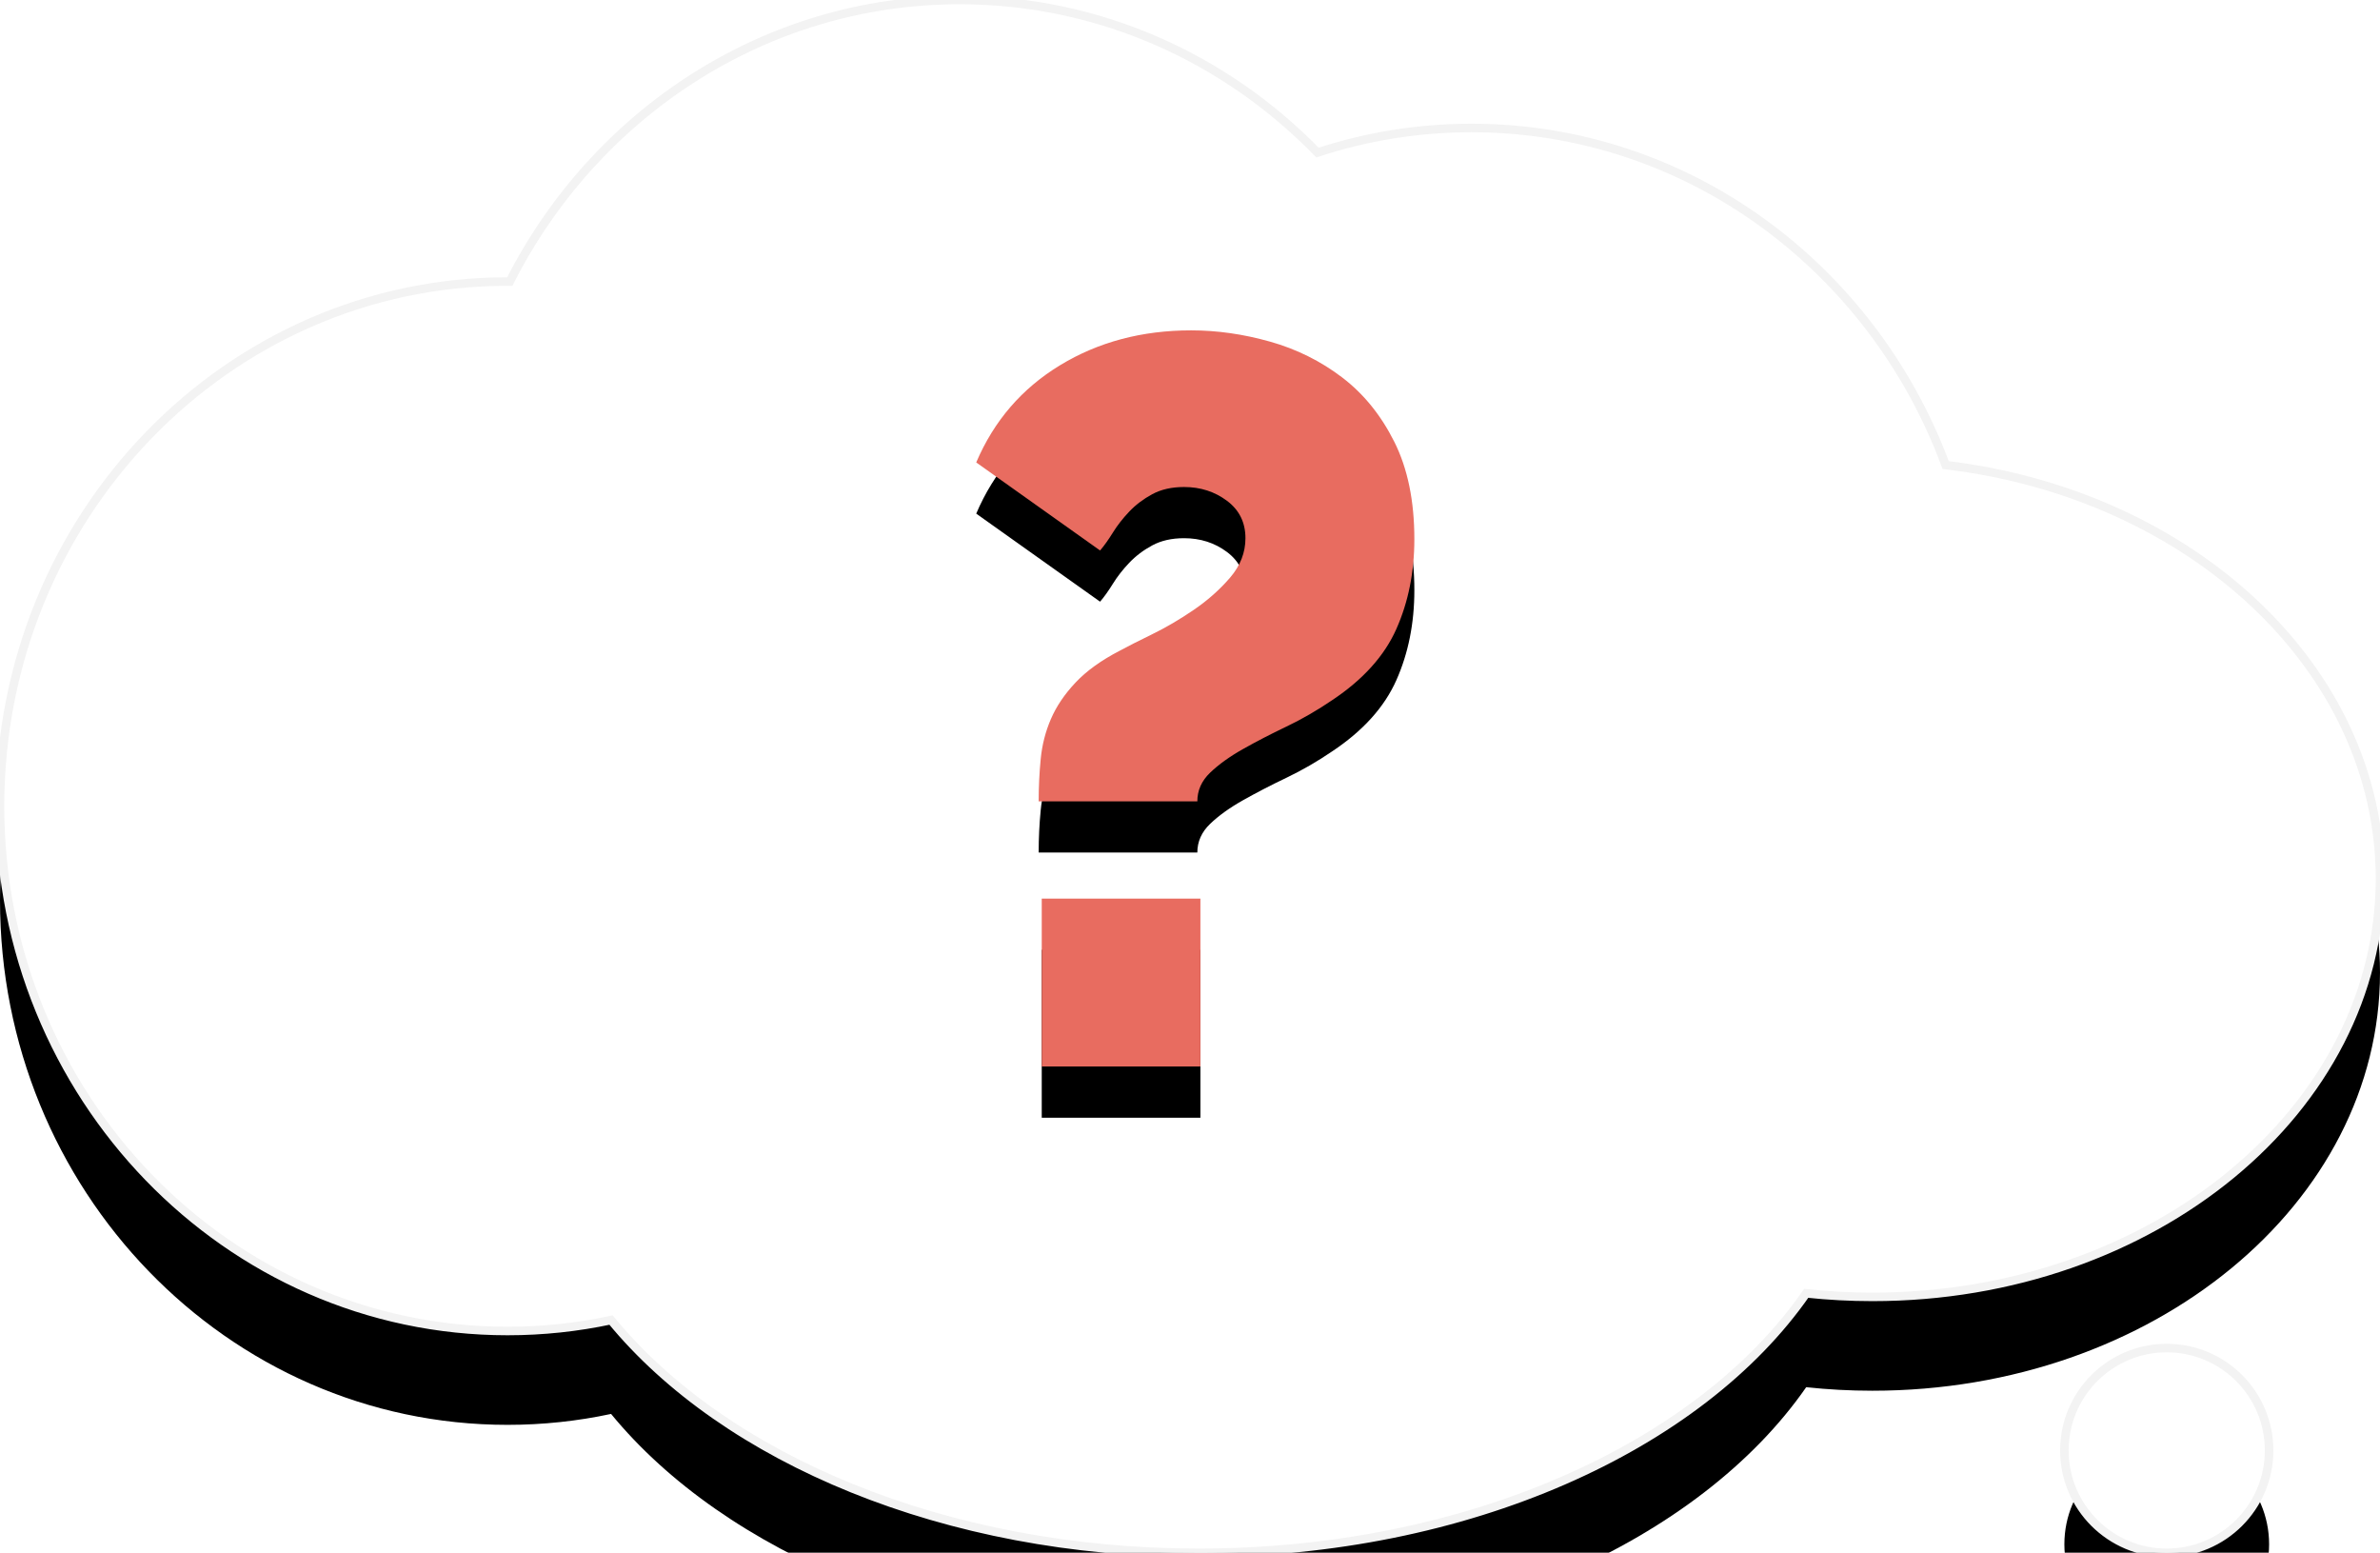
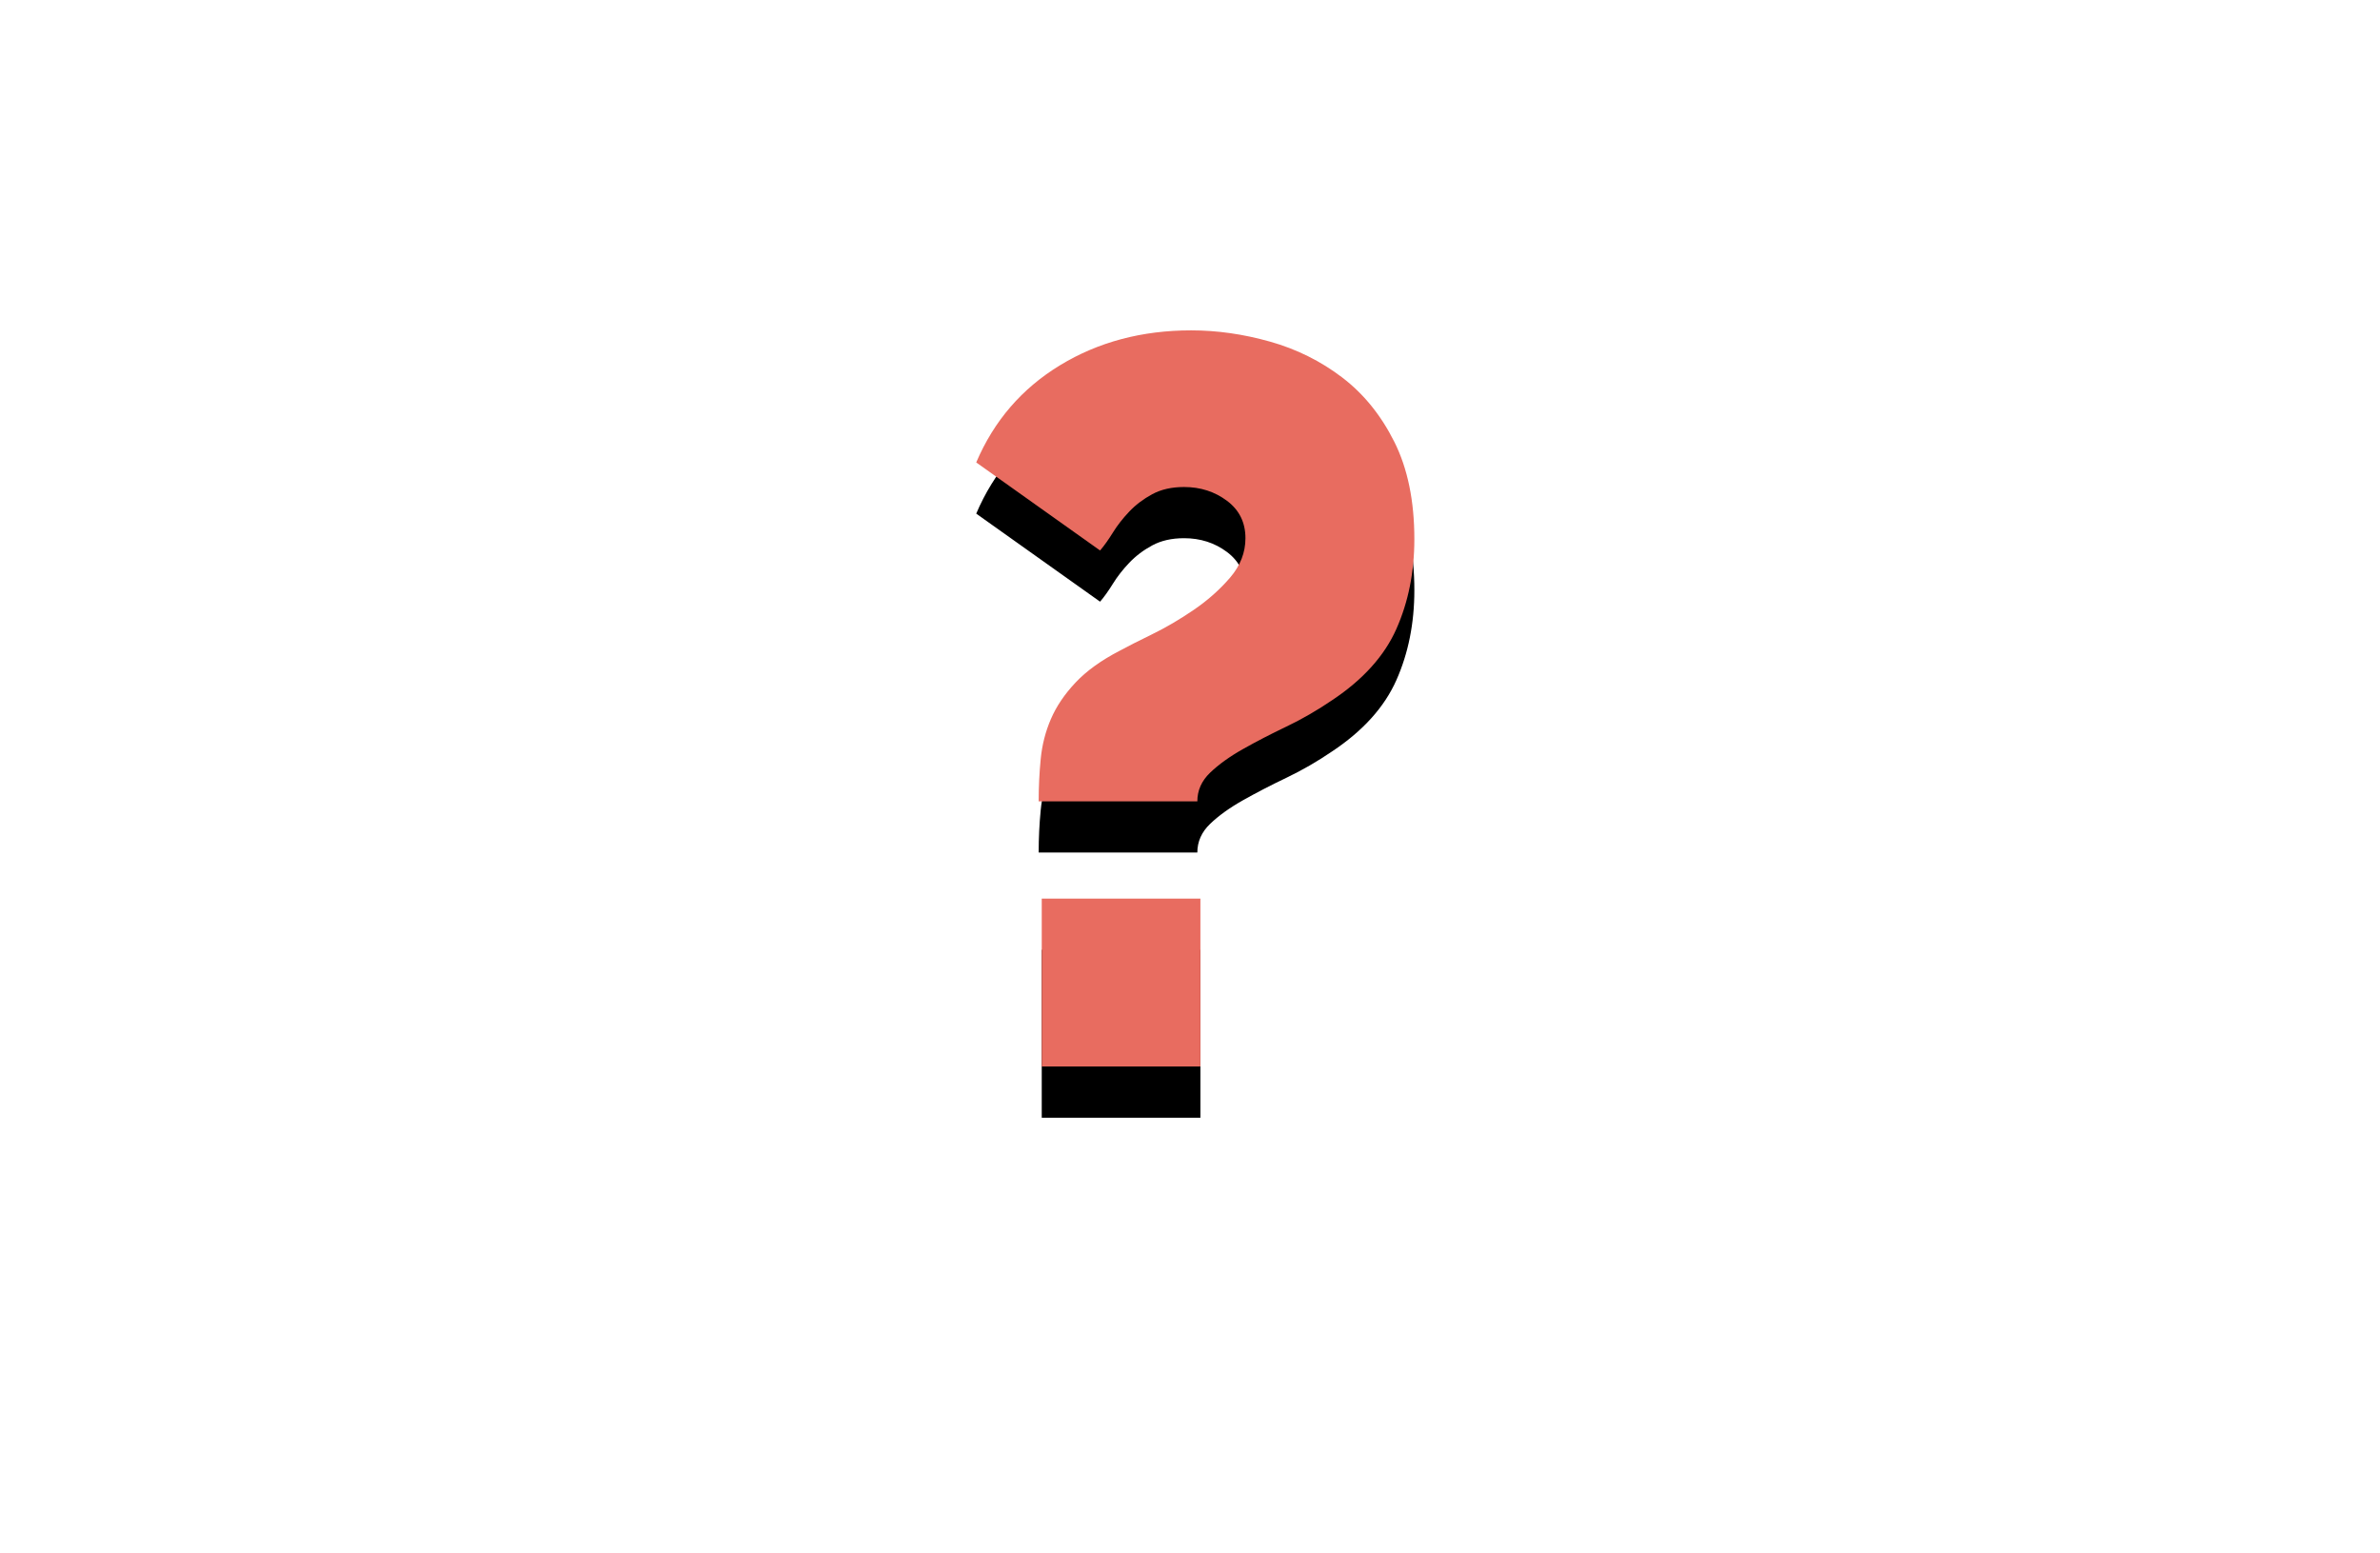
<svg xmlns="http://www.w3.org/2000/svg" xmlns:xlink="http://www.w3.org/1999/xlink" width="279px" height="182px" viewBox="0 0 279 182" version="1.1">
  <title>0AF10F0C-1CA6-488B-B094-ACC090B5EB0E</title>
  <desc>Created with sketchtool.</desc>
  <defs>
-     <path d="M211.736,151.587 C199.266,169.546 172.057,182 140.5,182 C110.813,182 84.974,170.979 71.634,154.72 C67.717,155.559 63.658,156 59.5,156 C26.639,156 0,128.466 0,94.5 C0,60.534 26.639,33 59.5,33 C59.587,33 59.674,33 59.761,33.001 C69.703,13.384 89.589,0 112.5,0 C128.866,0 143.689,6.83 154.446,17.882 C160.14,16.01 166.206,15 172.5,15 C197.863,15 219.52,31.403 228.082,54.506 C256.877,57.932 279,78.338 279,103 C279,130.062 252.361,152 219.5,152 C216.869,152 214.277,151.859 211.736,151.587 Z M254,182 C247.373,182 242,176.627 242,170 C242,163.373 247.373,158 254,158 C260.627,158 266,163.373 266,170 C266,176.627 260.627,182 254,182 Z" id="path-1" />
    <filter x="-15.1%" y="-17.0%" width="130.1%" height="146.2%" filterUnits="objectBoundingBox" id="filter-2">
      <feMorphology radius="0.5" operator="dilate" in="SourceAlpha" result="shadowSpreadOuter1" />
      <feOffset dx="0" dy="11" in="shadowSpreadOuter1" result="shadowOffsetOuter1" />
      <feGaussianBlur stdDeviation="12" in="shadowOffsetOuter1" result="shadowBlurOuter1" />
      <feComposite in="shadowBlurOuter1" in2="SourceAlpha" operator="out" result="shadowBlurOuter1" />
      <feColorMatrix values="0 0 0 0 0   0 0 0 0 0   0 0 0 0 0  0 0 0 0.1 0" type="matrix" in="shadowBlurOuter1" />
    </filter>
    <path d="M121.76,93.92 C121.76,92.24 121.84,90.58 122,88.94 C122.16,87.3 122.56,85.74 123.2,84.26 C123.84,82.78 124.8,81.36 126.08,80 C127.36,78.64 129.08,77.4 131.24,76.28 C132.12,75.8 133.38,75.16 135.02,74.36 C136.66,73.56 138.3,72.6 139.94,71.48 C141.58,70.36 143,69.1 144.2,67.7 C145.4,66.3 146,64.76 146,63.08 C146,61.24 145.28,59.78 143.84,58.7 C142.4,57.62 140.72,57.08 138.8,57.08 C137.36,57.08 136.12,57.36 135.08,57.92 C134.04,58.48 133.14,59.16 132.38,59.96 C131.62,60.76 130.98,61.58 130.46,62.42 C129.94,63.26 129.44,63.96 128.96,64.52 L114.44,54.2 C116.52,49.32 119.8,45.52 124.28,42.8 C128.76,40.08 133.88,38.72 139.64,38.72 C142.68,38.72 145.76,39.16 148.88,40.04 C152,40.92 154.82,42.32 157.34,44.24 C159.86,46.16 161.9,48.68 163.46,51.8 C165.02,54.92 165.8,58.72 165.8,63.2 C165.8,67.04 165.1,70.54 163.7,73.7 C162.3,76.86 159.8,79.64 156.2,82.04 C154.44,83.24 152.64,84.28 150.8,85.16 C148.96,86.04 147.26,86.92 145.7,87.8 C144.14,88.68 142.86,89.6 141.86,90.56 C140.86,91.52 140.36,92.64 140.36,93.92 L121.76,93.92 Z M122.12,125 L122.12,105.32 L140.72,105.32 L140.72,125 L122.12,125 Z" id="path-3" />
    <filter x="-32.1%" y="-12.2%" width="164.3%" height="138.2%" filterUnits="objectBoundingBox" id="filter-4">
      <feOffset dx="0" dy="6" in="SourceAlpha" result="shadowOffsetOuter1" />
      <feGaussianBlur stdDeviation="4.5" in="shadowOffsetOuter1" result="shadowBlurOuter1" />
      <feColorMatrix values="0 0 0 0 0   0 0 0 0 0   0 0 0 0 0  0 0 0 0.5 0" type="matrix" in="shadowBlurOuter1" />
    </filter>
  </defs>
  <g id="Symbols" stroke="none" stroke-width="1" fill="none" fill-rule="evenodd">
    <g id="illustration/wants/what" fill-rule="nonzero">
      <g id="illustration/wants/cloud">
        <use fill="black" fill-opacity="1" filter="url(#filter-2)" xlink:href="#path-1" />
        <use stroke="#F3F3F3" stroke-width="1" fill="#FFFFFF" xlink:href="#path-1" />
      </g>
      <g id="illustration/wants/ic_what">
        <use fill="black" fill-opacity="1" filter="url(#filter-4)" xlink:href="#path-3" />
        <use fill="#E86C60" xlink:href="#path-3" />
      </g>
    </g>
  </g>
</svg>